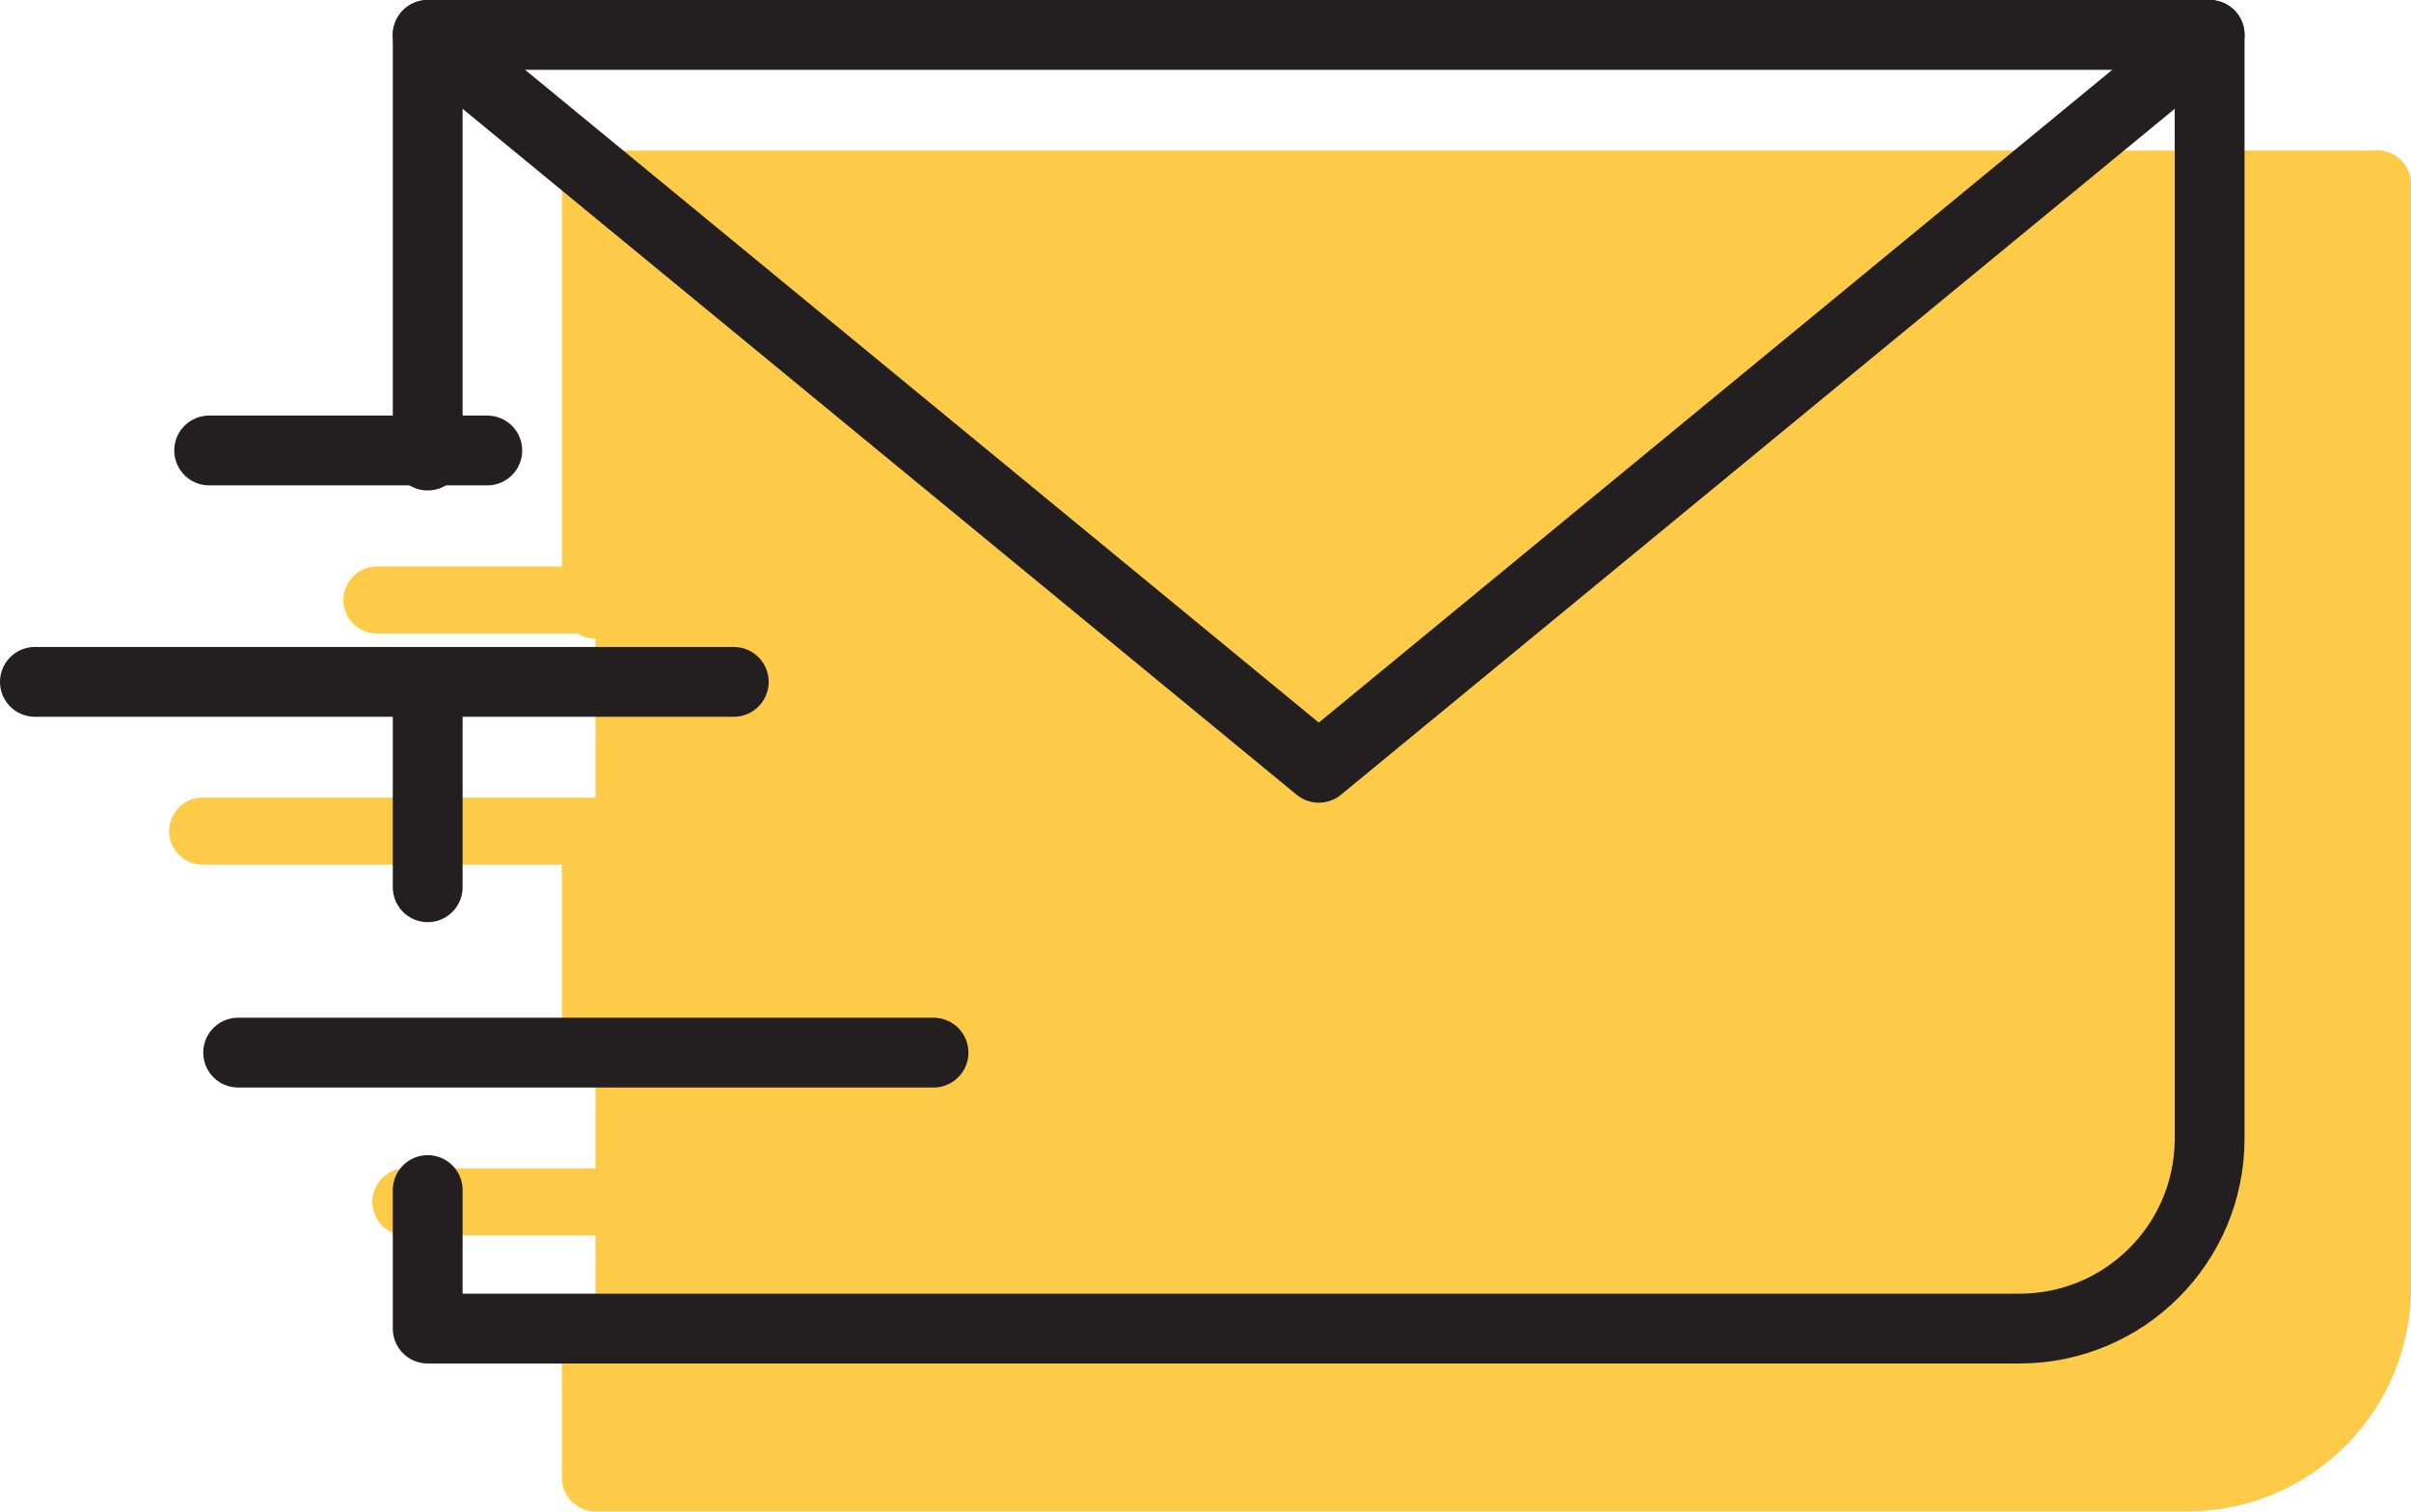
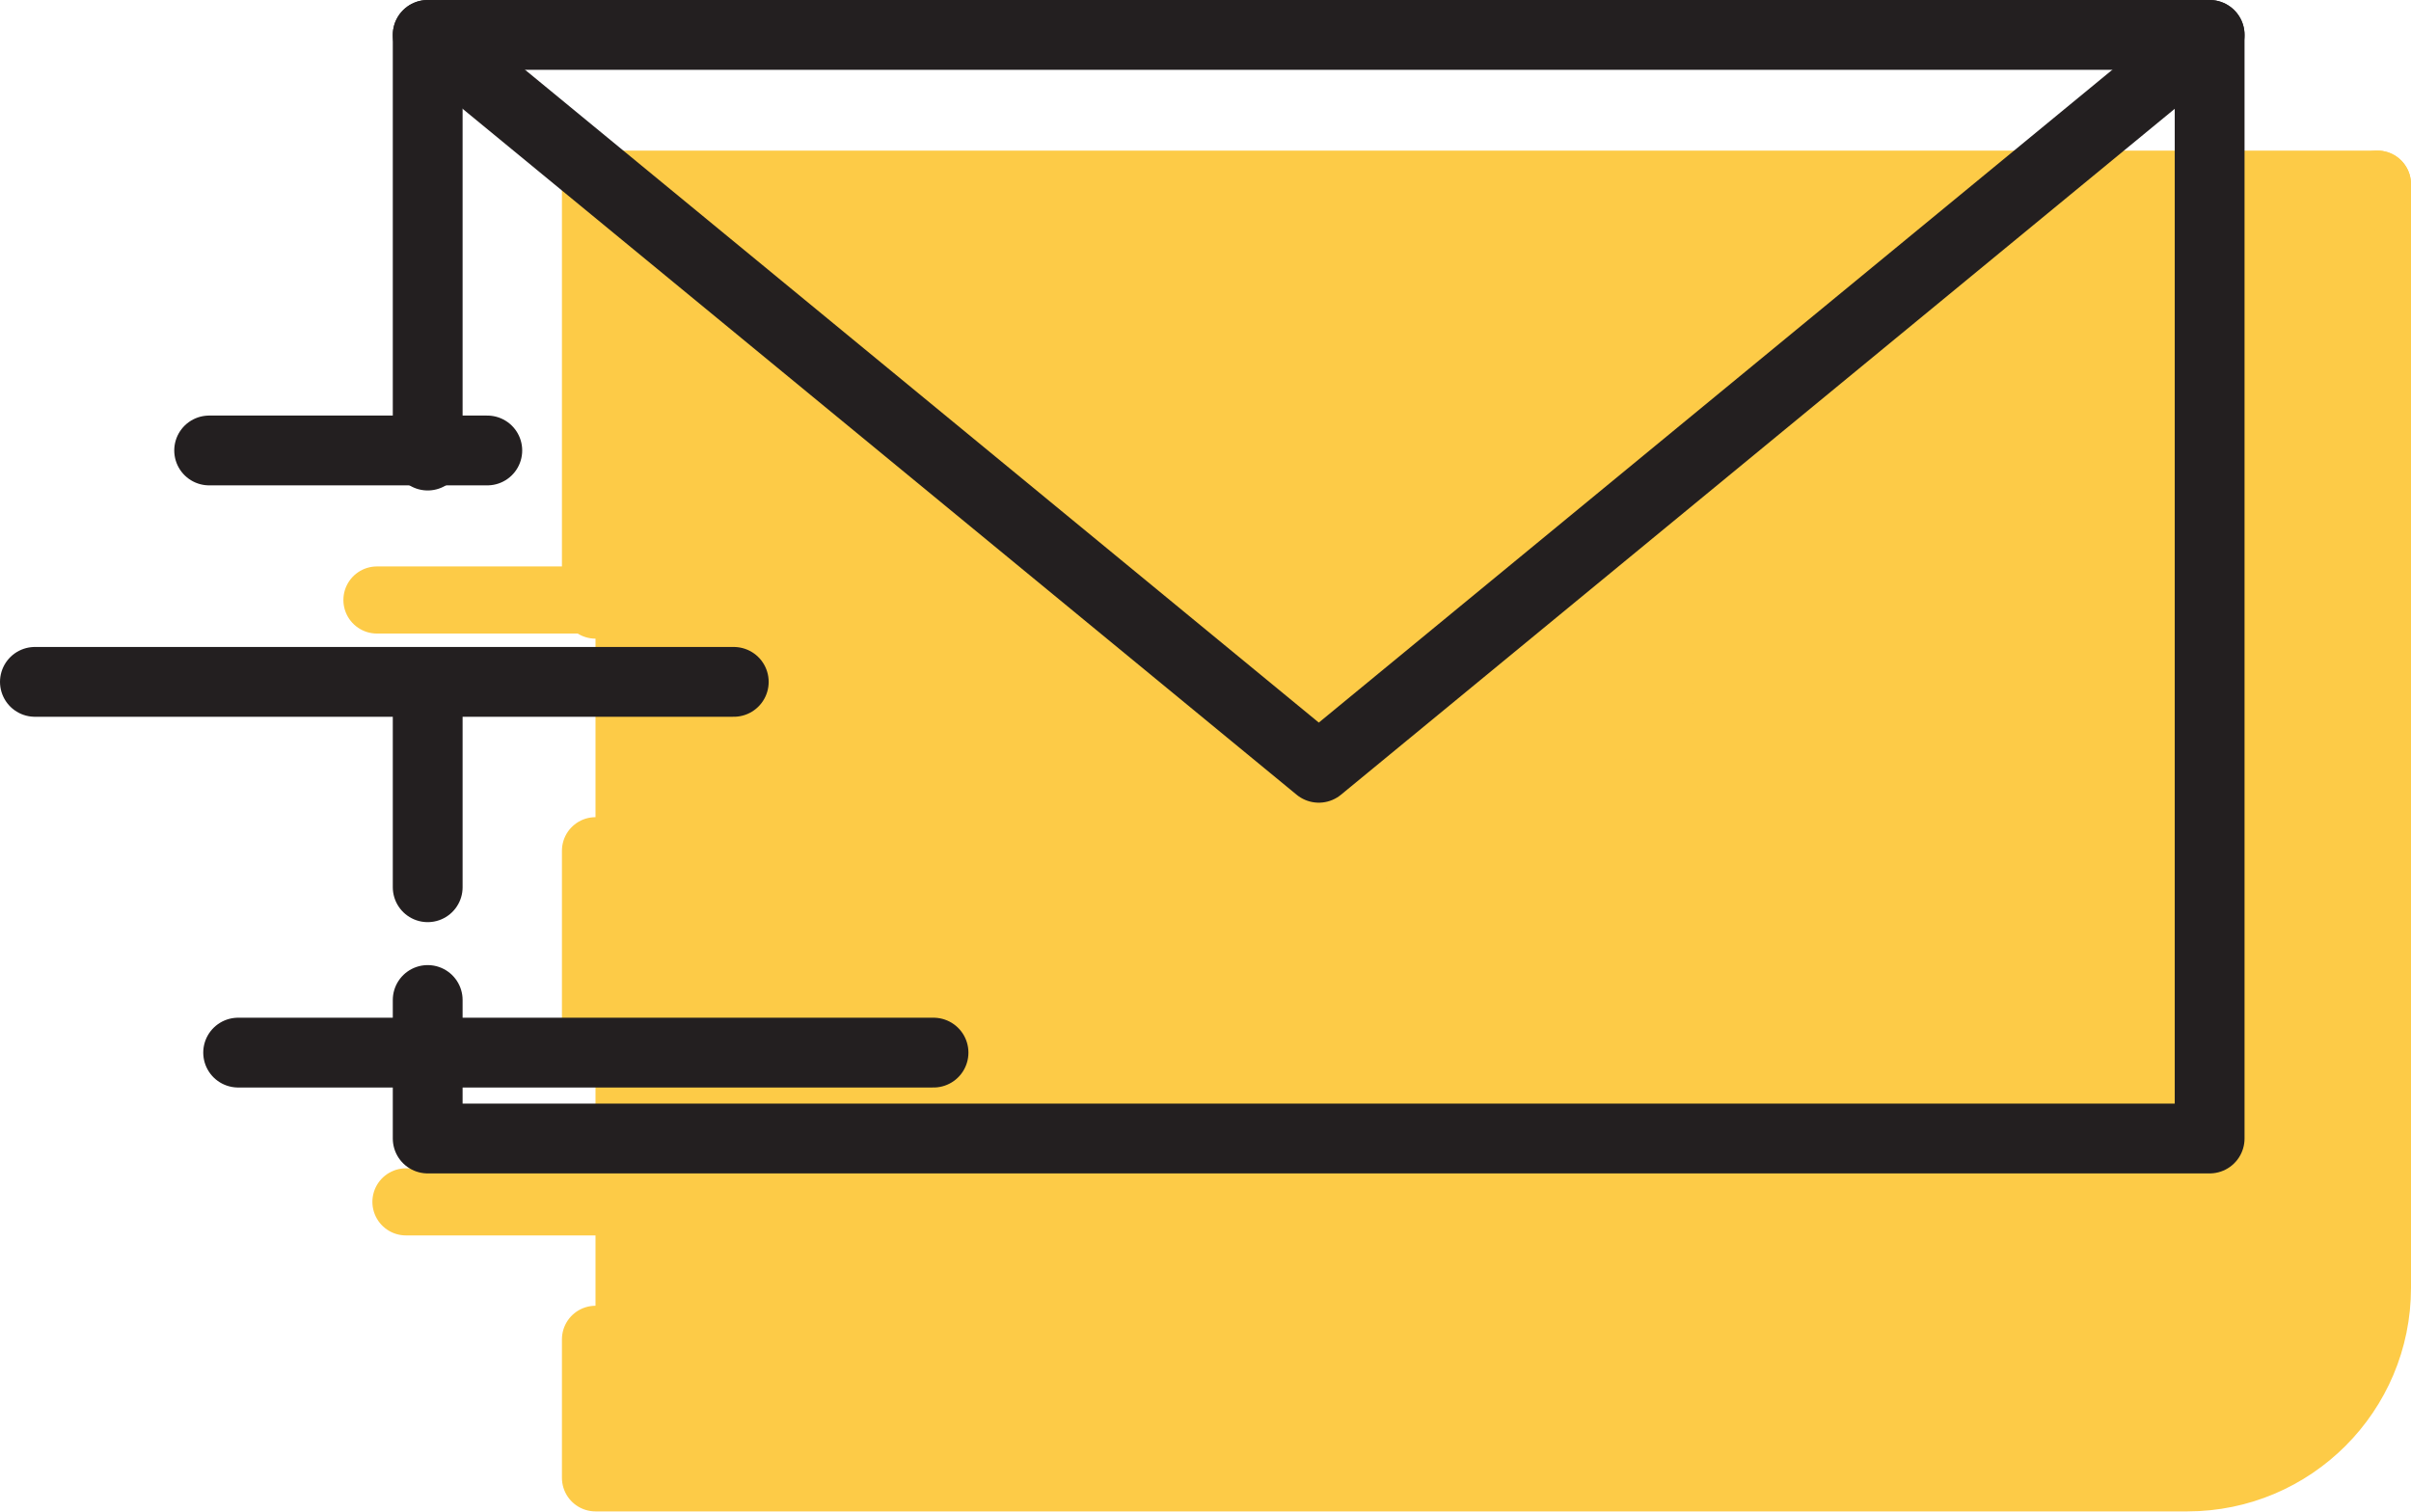
<svg xmlns="http://www.w3.org/2000/svg" id="Calque_2" data-name="Calque 2" viewBox="0 0 89.8 56.31">
  <defs>
    <style>
      .cls-1 {
        fill: #fdcb47;
        stroke: #fdcb47;
        stroke-width: 2.5px;
      }

      .cls-1, .cls-2 {
        stroke-linecap: round;
        stroke-linejoin: round;
      }

      .cls-2 {
        fill: none;
        stroke: #231f20;
        stroke-width: 2.6px;
      }
    </style>
  </defs>
  <g id="Calque_1-2" data-name="Calque 1">
    <g>
      <g>
        <path class="cls-1" d="m22.18,22.54V6.86h66.37v41.11c0,3.91-3.17,7.08-7.08,7.08H22.18v-5.16" />
        <line class="cls-1" x1="22.18" y1="38.61" x2="22.18" y2="31.69" />
        <line class="cls-1" x1="41.02" y1="44.77" x2="15.12" y2="44.77" />
-         <line class="cls-1" x1="33.58" y1="30.96" x2="7.55" y2="30.96" />
        <line class="cls-1" x1="24.4" y1="22.35" x2="14.04" y2="22.35" />
        <polyline class="cls-1" points="22.18 6.86 55.36 34.16 88.55 6.86" />
      </g>
      <g>
-         <path class="cls-2" d="m15.93,16.97V1.3h66.37v41.11c0,3.91-3.17,7.08-7.08,7.08H15.93v-5.16" />
+         <path class="cls-2" d="m15.93,16.97V1.3h66.37v41.11H15.93v-5.16" />
        <line class="cls-2" x1="15.93" y1="33.05" x2="15.93" y2="26.12" />
        <line class="cls-2" x1="34.77" y1="39.21" x2="8.87" y2="39.21" />
        <line class="cls-2" x1="27.33" y1="25.4" x2="1.3" y2="25.4" />
        <line class="cls-2" x1="18.15" y1="16.78" x2="7.79" y2="16.78" />
        <polyline class="cls-2" points="15.93 1.3 49.12 28.6 82.3 1.3" />
      </g>
    </g>
  </g>
</svg>